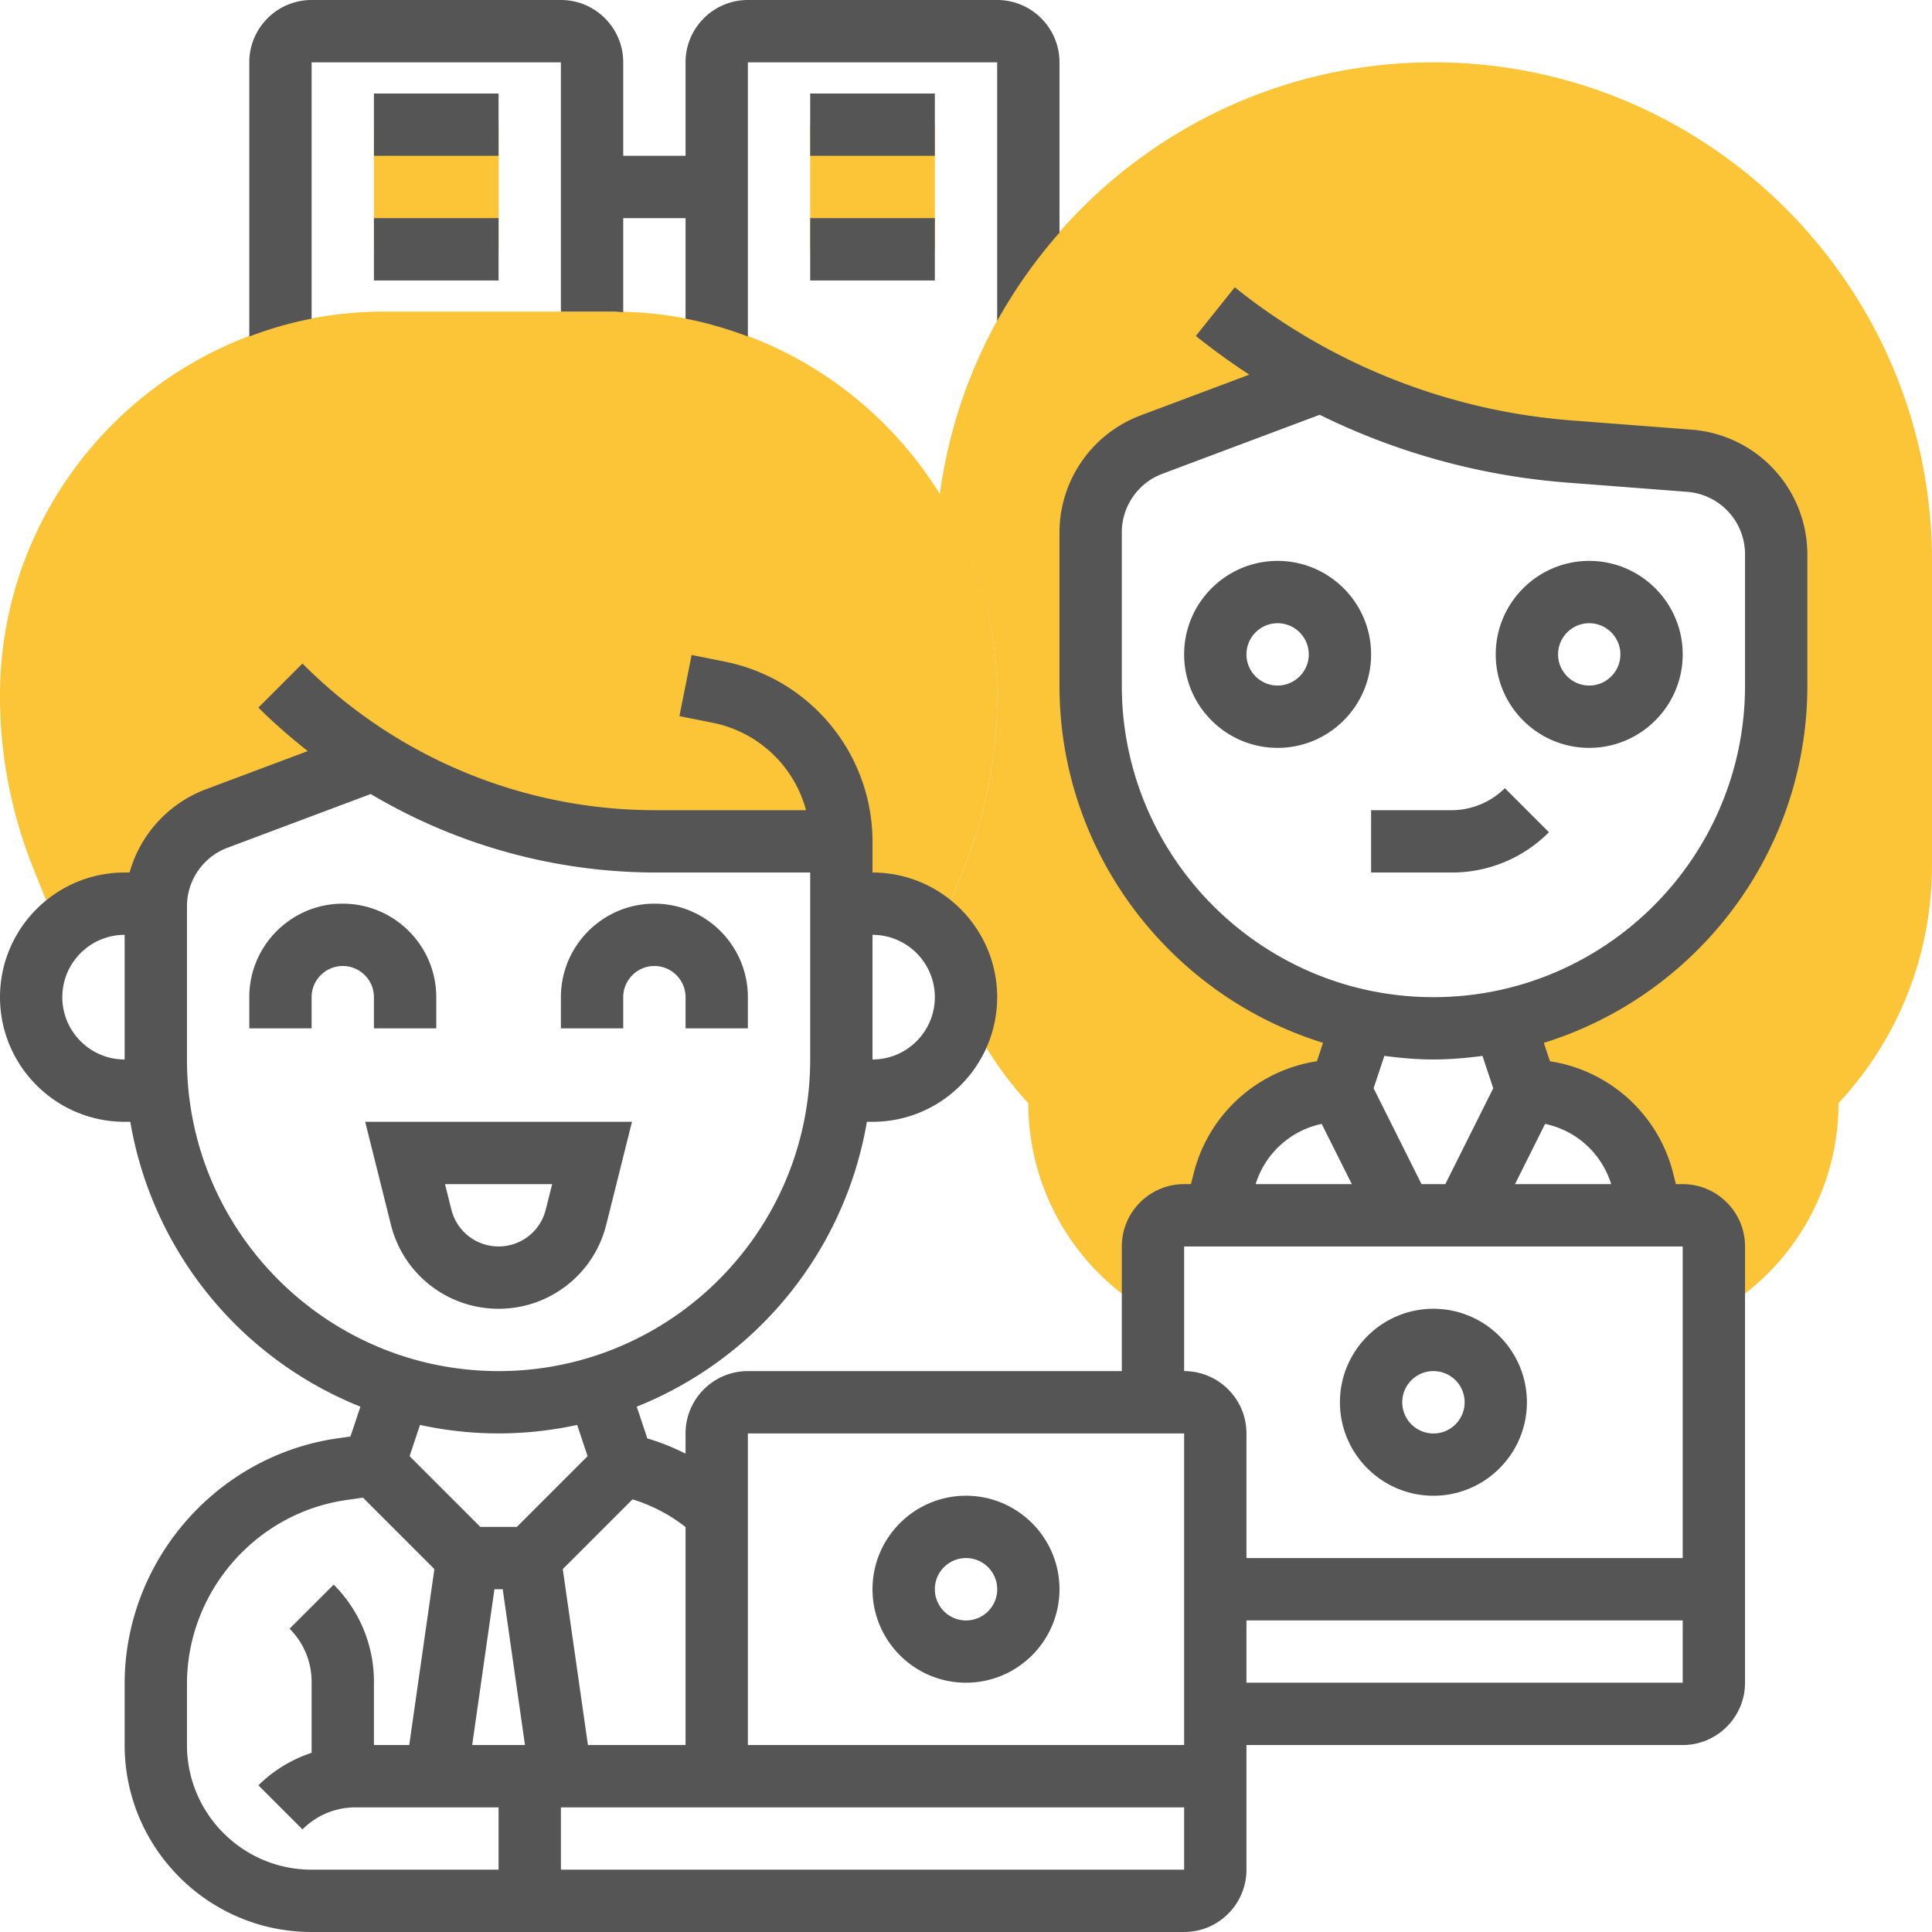
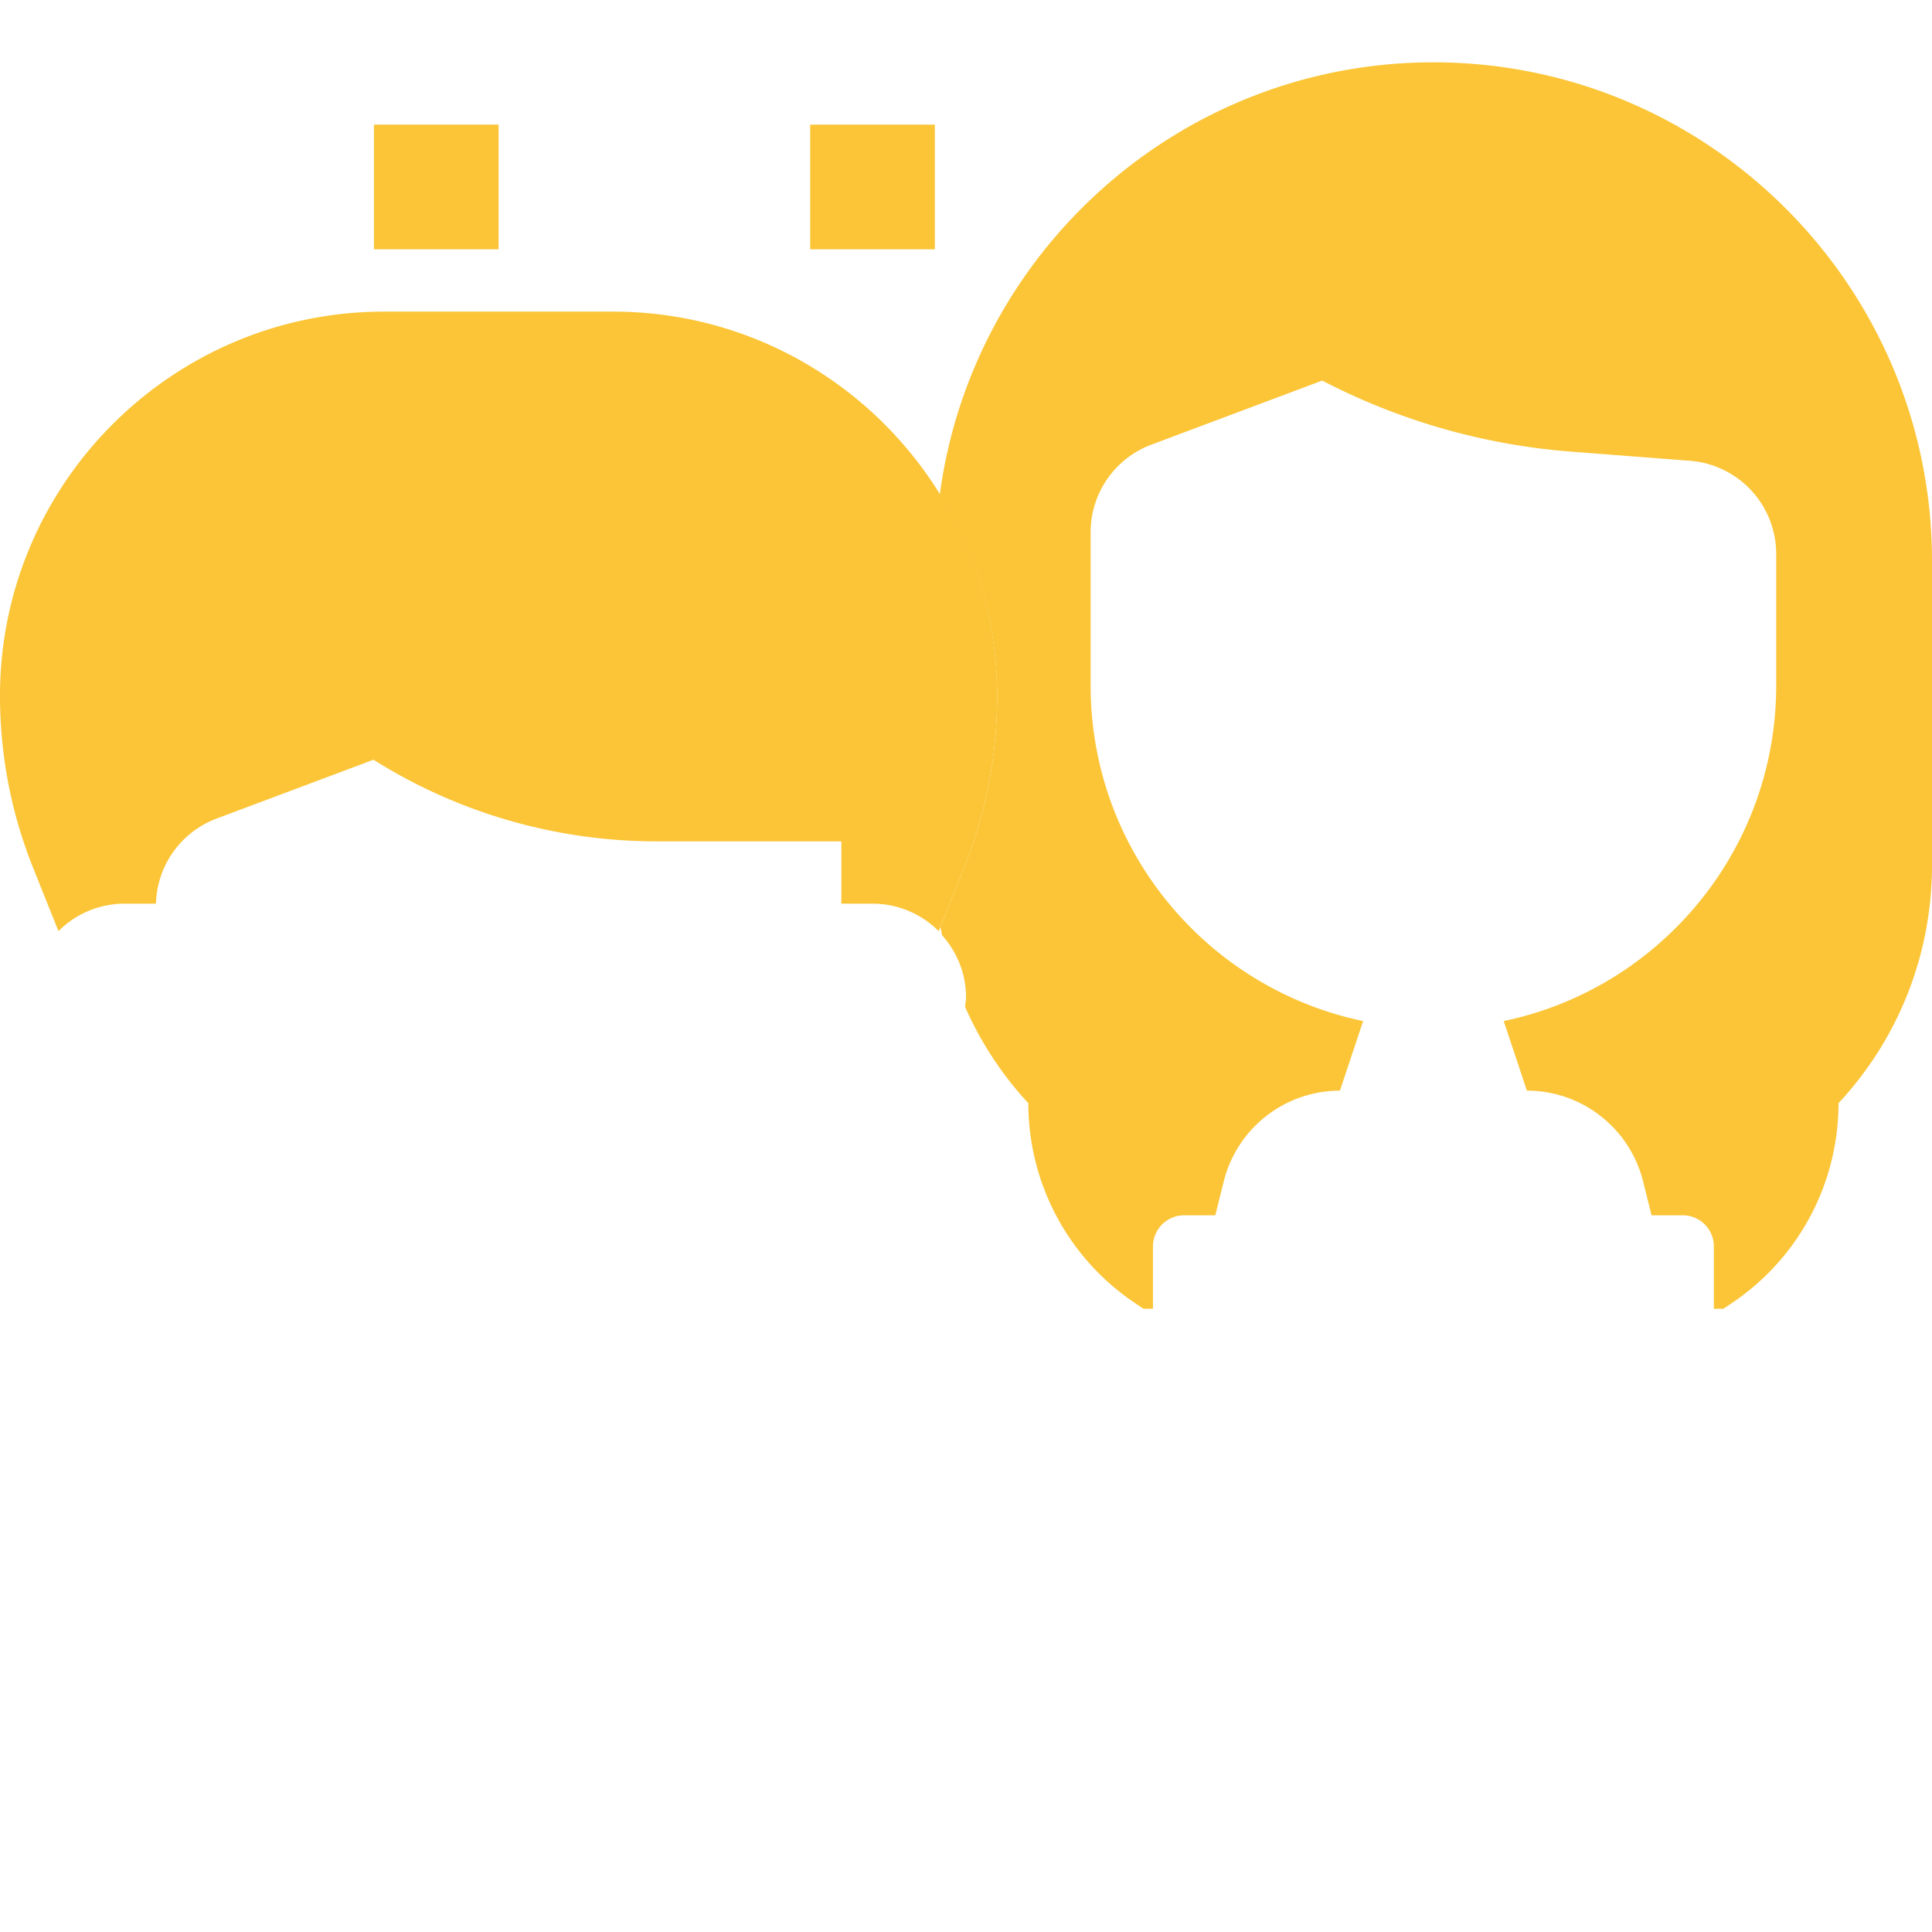
<svg xmlns="http://www.w3.org/2000/svg" version="1.1" width="512" height="512" x="0" y="0" viewBox="0 0 62 62" style="enable-background:new 0 0 512 512" xml:space="preserve" class="">
  <g>
    <path fill="#fbc537" d="M12 4h4v4h-4zM26 4h4v4h-4zM46 2c-8.101 0-14.798 6.057-15.842 13.876A12.238 12.238 0 0 1 32 22.326a14.8 14.8 0 0 1-1.065 5.528l-.756 1.891c.016.089.034.178.052.266.473.531.769 1.222.769 1.989 0 .106-.02.205-.031.308A11.184 11.184 0 0 0 33 35.403a7.724 7.724 0 0 0 3.445 6.429l.252.168H37v-2a1 1 0 0 1 1-1h1l.272-1.09A3.843 3.843 0 0 1 43 35l.744-2.232h.005C38.754 31.729 35 27.304 35 22v-4.921a3 3 0 0 1 1.947-2.809l5.485-2.057a20.758 20.758 0 0 0 7.952 2.278l3.846.296A3 3 0 0 1 57 17.778V22c0 5.304-3.754 9.729-8.749 10.768h.005L49 35c1.763 0 3.3 1.2 3.728 2.91L53 39h1a1 1 0 0 1 1 1v2h.303l.252-.168A7.721 7.721 0 0 0 59 35.403c1.937-2.085 3-4.784 3-7.646V18c0-8.822-7.178-16-16-16z" opacity="1" data-original="#f0bc5e" class="" />
    <path fill="#fbc537" d="M1.876 29.882A2.988 2.988 0 0 1 4 29h1.006a2.997 2.997 0 0 1 1.941-2.73l5.038-1.889A17.067 17.067 0 0 0 21.071 27H27v2h1c.83 0 1.581.337 2.124.882l.811-2.028A14.8 14.8 0 0 0 32 22.326C32 15.529 26.471 10 19.674 10h-7.348C5.529 10 0 15.529 0 22.326c0 1.903.358 3.763 1.064 5.527z" opacity="1" data-original="#f0bc5e" class="" />
-     <path d="M19.455 39.302 20.281 36h-8.562l.826 3.302C12.941 40.891 14.362 42 16 42s3.059-1.109 3.455-2.698zm-4.97-.485L14.281 38h3.438l-.205.817C17.341 39.514 16.718 40 16 40s-1.341-.486-1.515-1.183zM12 33h2v-1c0-1.654-1.346-3-3-3s-3 1.346-3 3v1h2v-1c0-.551.449-1 1-1s1 .449 1 1zM20 32c0-.551.449-1 1-1s1 .449 1 1v1h2v-1c0-1.654-1.346-3-3-3s-3 1.346-3 3v1h2zM31 54c1.654 0 3-1.346 3-3s-1.346-3-3-3-3 1.346-3 3 1.346 3 3 3zm0-4a1.001 1.001 0 1 1-1 1c0-.552.449-1 1-1zM46 48c1.654 0 3-1.346 3-3s-1.346-3-3-3-3 1.346-3 3 1.346 3 3 3zm0-4a1.001 1.001 0 1 1-1 1c0-.552.449-1 1-1zM41 18c-1.654 0-3 1.346-3 3s1.346 3 3 3 3-1.346 3-3-1.346-3-3-3zm0 4c-.551 0-1-.449-1-1s.449-1 1-1 1 .449 1 1-.449 1-1 1zM51 18c-1.654 0-3 1.346-3 3s1.346 3 3 3 3-1.346 3-3-1.346-3-3-3zm0 4c-.551 0-1-.449-1-1s.449-1 1-1 1 .449 1 1-.449 1-1 1zM46.586 26H44v2h2.586a4.382 4.382 0 0 0 3.121-1.293l-1.414-1.414a2.432 2.432 0 0 1-1.707.707zM10 2h8v8h1.674c.11 0 .217.014.326.017V7h2v3.227c.69.132 1.356.329 2 .572V2h8v8.3a16.051 16.051 0 0 1 2-2.833V2c0-1.103-.897-2-2-2h-8c-1.103 0-2 .897-2 2v3h-2V2c0-1.103-.897-2-2-2h-8C8.897 0 8 .897 8 2v8.799c.644-.243 1.31-.439 2-.572z" fill="#555555" opacity="1" data-original="#000000" class="" />
-     <path d="M12 3h4v2h-4zM12 7h4v2h-4zM26 3h4v2h-4zM26 7h4v2h-4zM58 22v-4.222a4.019 4.019 0 0 0-3.693-3.988l-3.846-.296a19.694 19.694 0 0 1-10.836-4.275l-1.249 1.562c.554.443 1.126.857 1.715 1.242l-3.495 1.311A4.018 4.018 0 0 0 34 17.079V22c0 5.384 3.565 9.95 8.458 11.465l-.197.591a4.832 4.832 0 0 0-3.958 3.611l-.084.333H38c-1.103 0-2 .897-2 2v4H24c-1.103 0-2 .897-2 2v.65a7.258 7.258 0 0 0-1.226-.49l-.34-1.019A12.022 12.022 0 0 0 27.819 36H28c2.206 0 4-1.794 4-4s-1.794-4-4-4v-1a5.896 5.896 0 0 0-4.727-5.765l-1.078-.215-.392 1.961 1.077.215A3.892 3.892 0 0 1 25.867 26H21.07a15.966 15.966 0 0 1-11.364-4.707l-1.414 1.414c.503.503 1.036.961 1.585 1.396l-3.282 1.231A4.013 4.013 0 0 0 4.158 28H4c-2.206 0-4 1.794-4 4s1.794 4 4 4h.181a12.024 12.024 0 0 0 7.385 9.141l-.319.957-.41.059C6.939 46.712 4 50.101 4 54.038V56c0 3.309 2.691 6 6 6h28c1.103 0 2-.897 2-2v-4h14c1.103 0 2-.897 2-2V40c0-1.103-.897-2-2-2h-.219l-.083-.332a4.832 4.832 0 0 0-3.958-3.611l-.197-.591C54.435 31.95 58 27.384 58 22zM2 32c0-1.103.897-2 2-2v4c-1.103 0-2-.897-2-2zm40.415 4.067L43.382 38h-3.087a2.828 2.828 0 0 1 2.12-1.933zM22 49.005V56h-3.133l-.807-5.646 2.238-2.238a5.19 5.19 0 0 1 1.702.889zM15.867 51h.266l.714 5h-1.694zM30 32c0 1.103-.897 2-2 2v-4c1.103 0 2 .897 2 2zM6 34v-4.921c0-.829.521-1.582 1.298-1.873l4.599-1.725A17.934 17.934 0 0 0 21.071 28H26v6c0 5.514-4.486 10-10 10S6 39.514 6 34zm10 12c.865 0 1.708-.097 2.522-.272l.334 1.002-2.27 2.27h-1.172l-2.27-2.27.334-1.002c.814.175 1.657.272 2.522.272zm-6 14c-2.206 0-4-1.794-4-4v-1.962c0-2.948 2.201-5.485 5.119-5.901l.528-.076 2.293 2.293L13.133 56H12v-2.025a4.39 4.39 0 0 0-1.292-3.122l-1.415 1.414c.456.456.707 1.062.707 1.708v2.275a4.382 4.382 0 0 0-1.708 1.043l1.415 1.414A2.398 2.398 0 0 1 11.414 58H16v2zm28 0H18v-2h20zm0-4H24V46h14zm2-2v-2h14v2zm14-4H40v-4c0-1.103-.897-2-2-2v-4h16zm-2.295-12h-3.087l.966-1.933c.997.209 1.812.94 2.121 1.933zm-3.785-3.077L46.382 38h-.764l-1.538-3.077.346-1.039c.516.069 1.039.116 1.574.116s1.058-.047 1.574-.115zM46 32c-5.514 0-10-4.486-10-10v-4.921c0-.829.521-1.582 1.298-1.873l5.052-1.895a21.723 21.723 0 0 0 7.958 2.177l3.846.296A2.01 2.01 0 0 1 56 17.778V22c0 5.514-4.486 10-10 10z" fill="#555555" opacity="1" data-original="#000000" class="" />
  </g>
</svg>